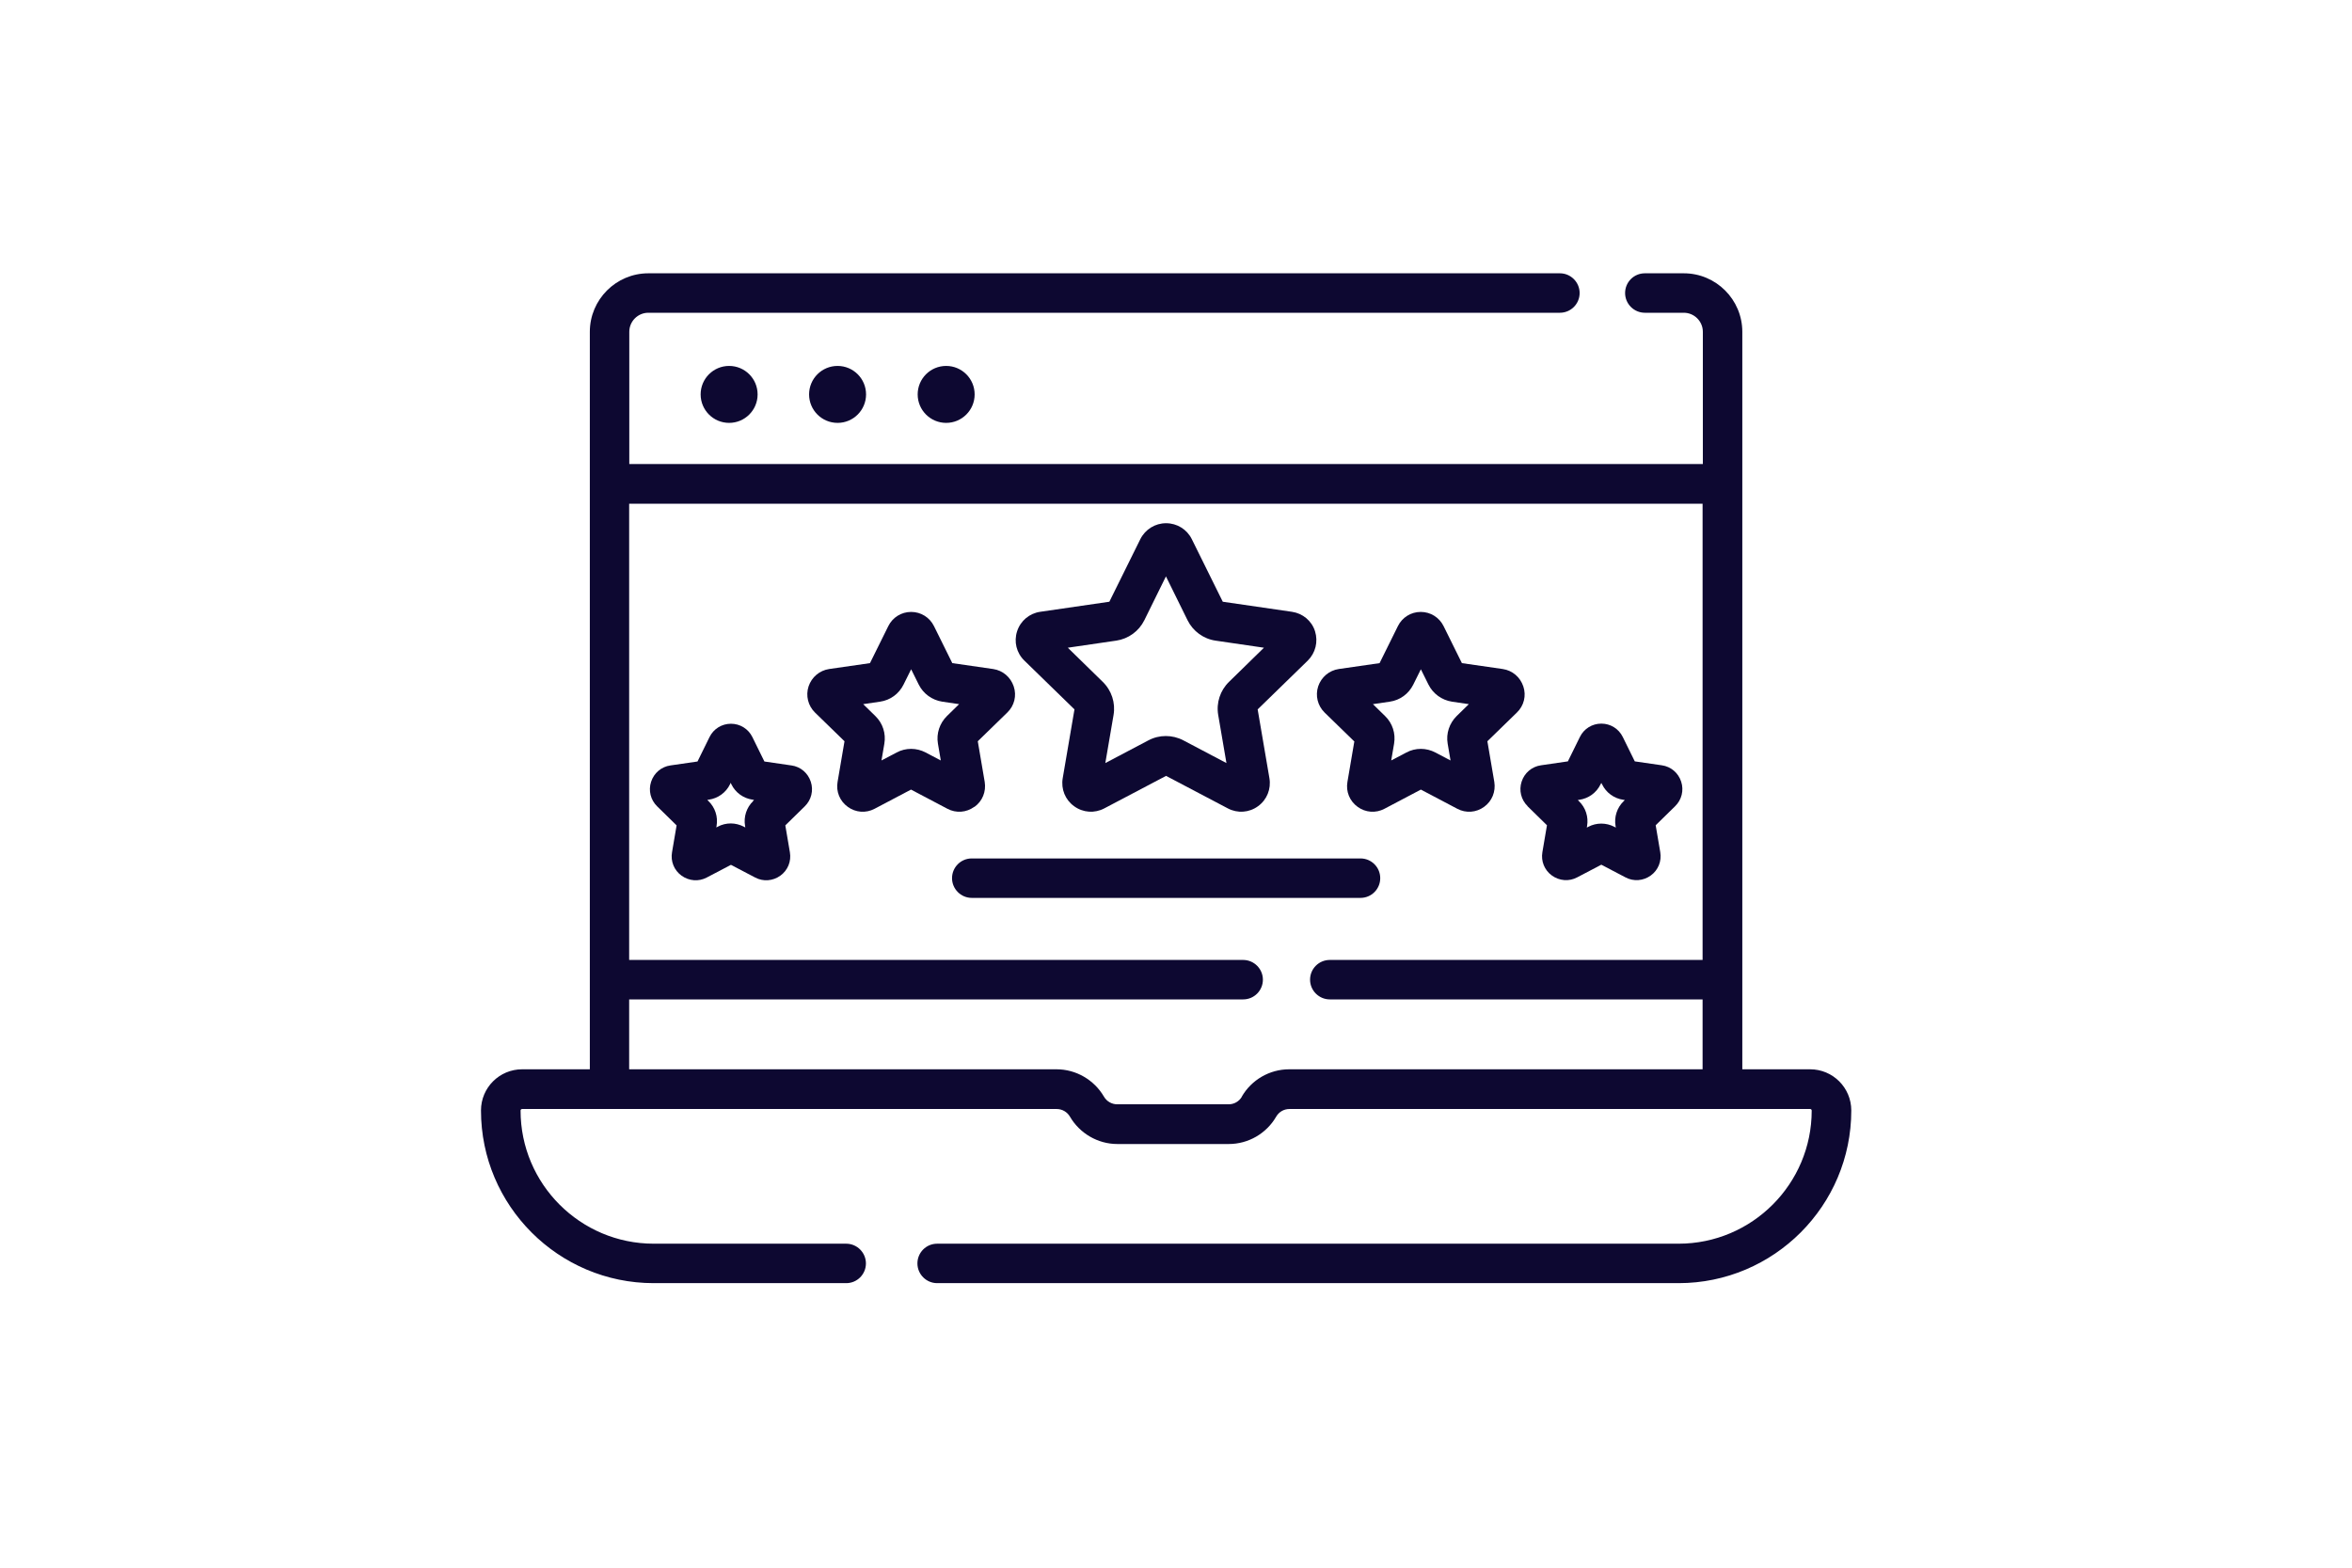
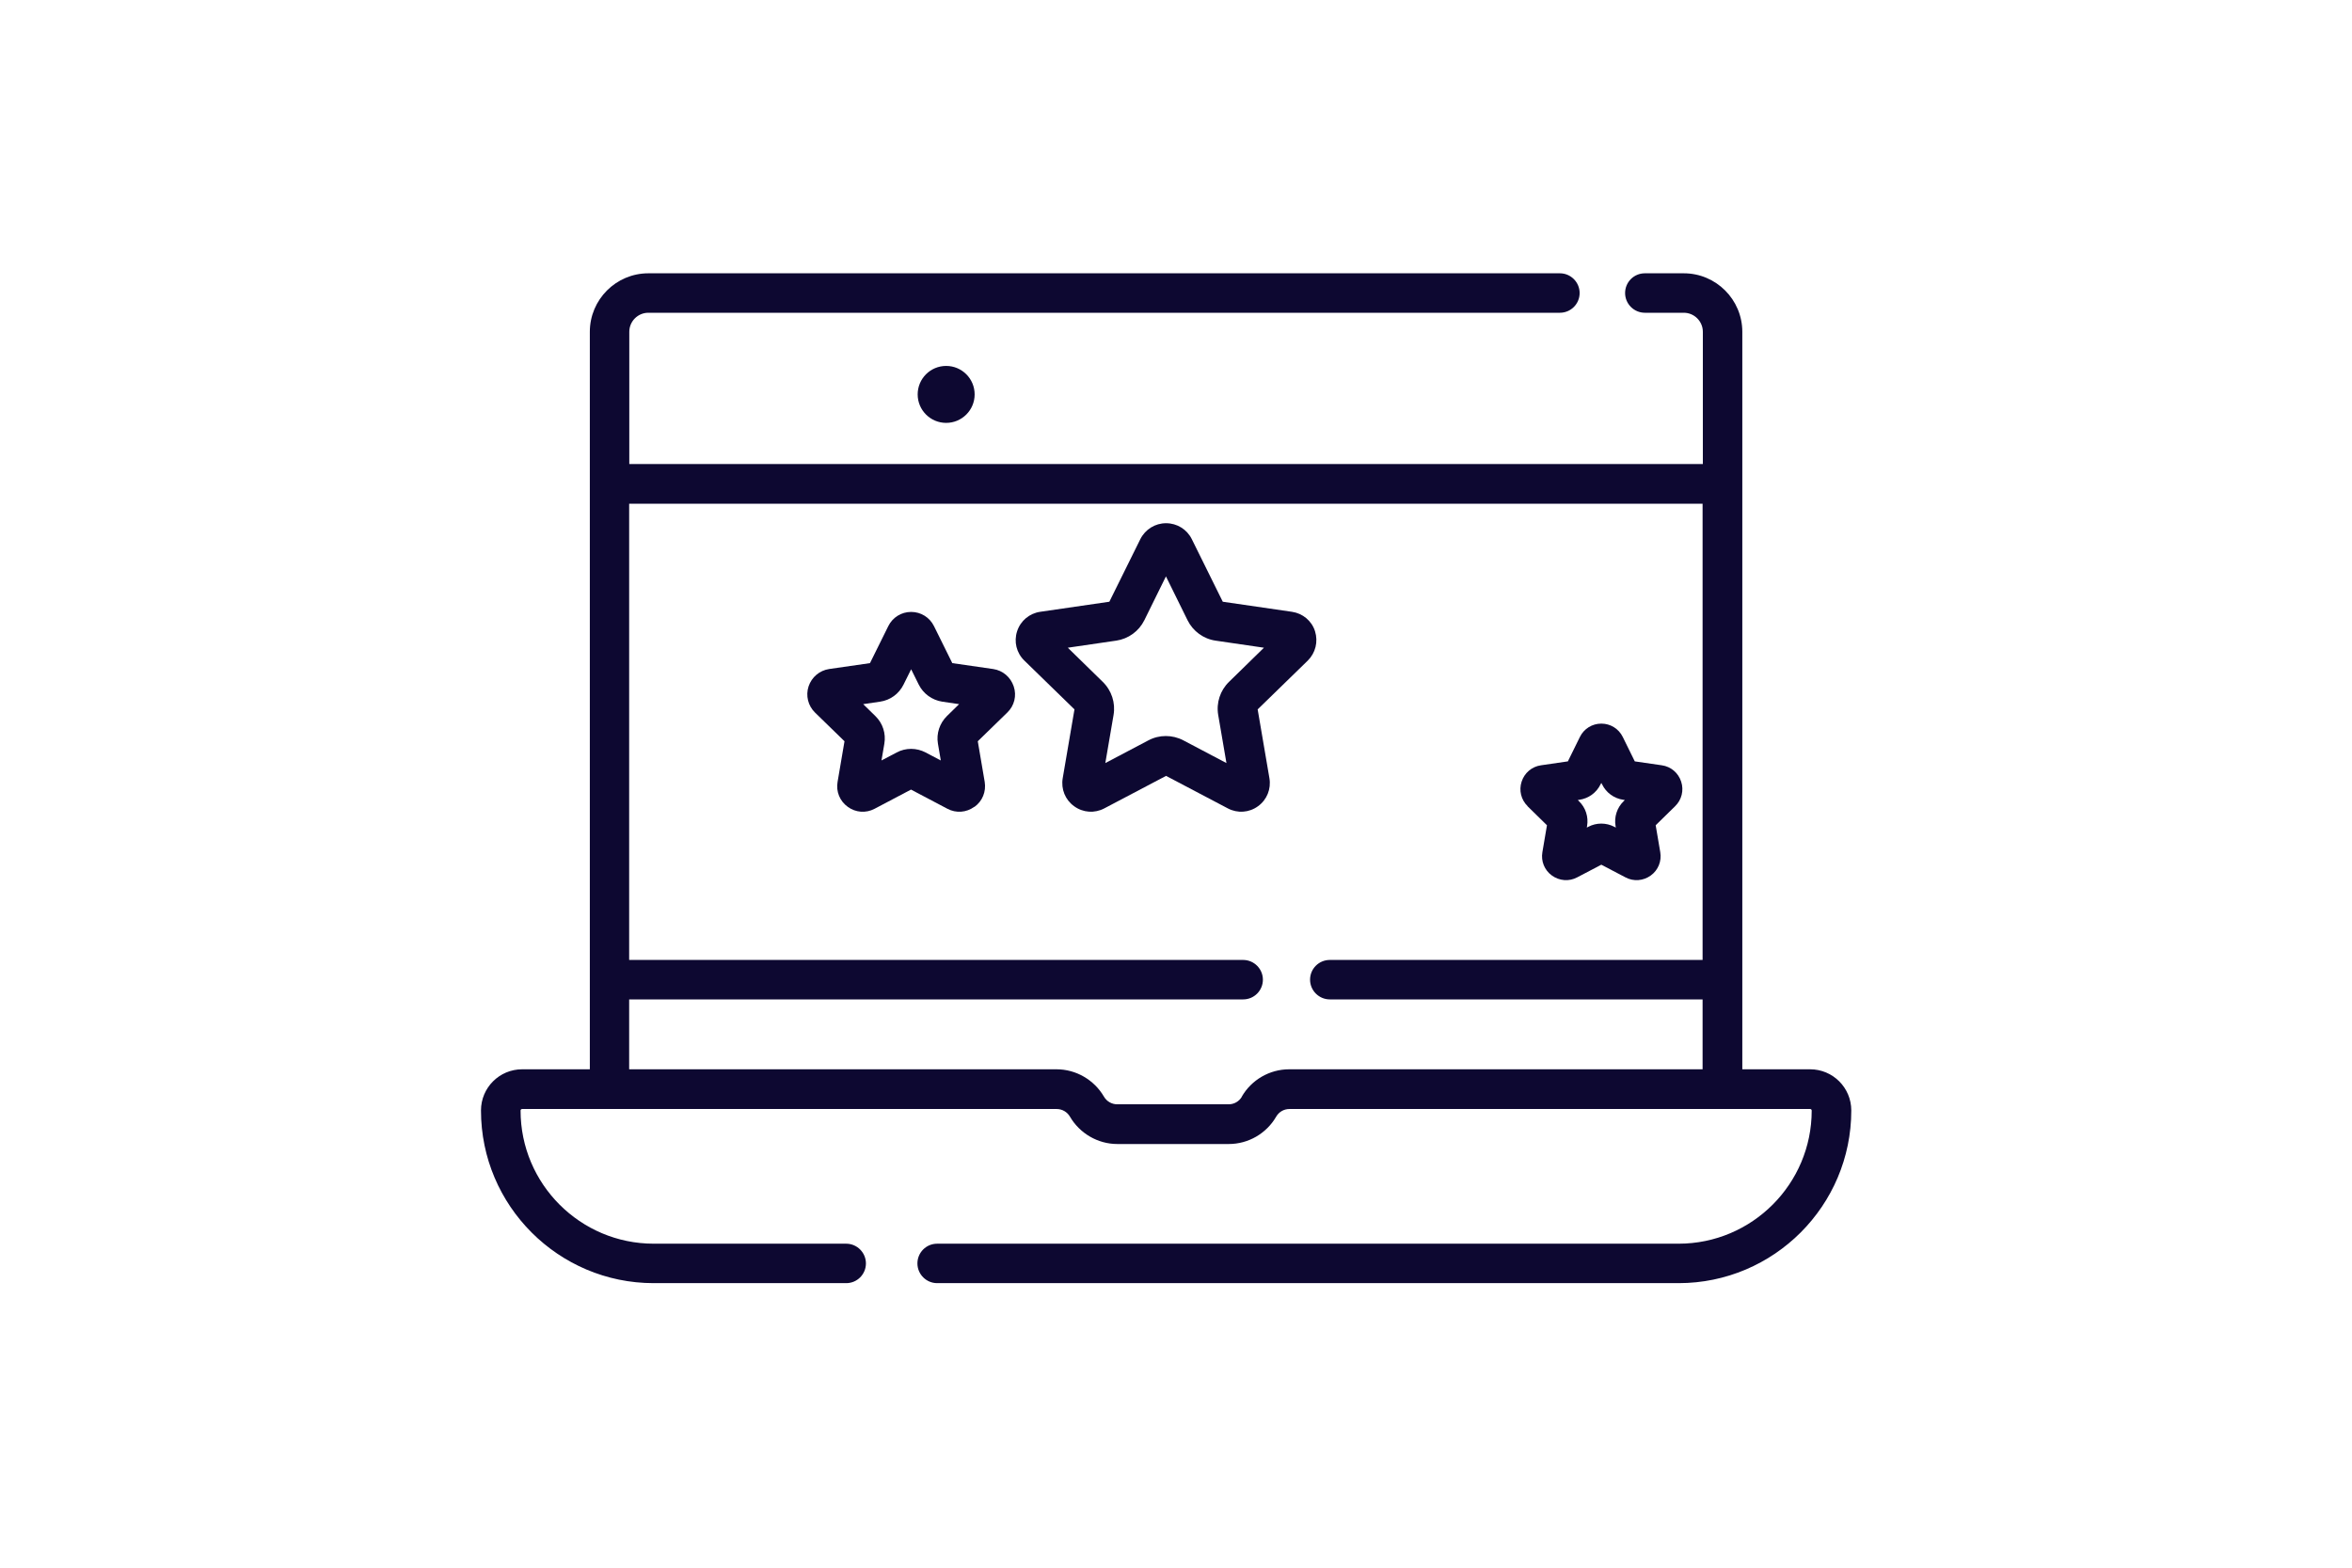
<svg xmlns="http://www.w3.org/2000/svg" id="Logos" viewBox="0 0 180 120">
  <defs>
    <style>.cls-1{fill:#0d0831;}</style>
  </defs>
  <g id="Website">
    <path class="cls-1" d="M138.52,81.85h-5.18V25.4c0-2.47-2.01-4.48-4.48-4.48h-2.98c-.84,0-1.51.68-1.51,1.51s.68,1.51,1.51,1.51h2.98c.8,0,1.46.65,1.46,1.46v10.12H48.16v-10.12c0-.8.65-1.46,1.46-1.46h69.76c.84,0,1.51-.68,1.51-1.51s-.68-1.51-1.51-1.51H49.62c-2.47,0-4.48,2.01-4.48,4.48v56.45h-5.18c-1.74,0-3.15,1.41-3.15,3.15,0,7.29,5.93,13.22,13.22,13.22h14.73c.84,0,1.51-.68,1.51-1.51s-.68-1.51-1.51-1.51h-14.73c-5.62,0-10.19-4.57-10.19-10.19,0-.07.05-.12.12-.12h40.91c.41,0,.8.22,1.01.58.75,1.29,2.14,2.1,3.63,2.1h8.53c1.49,0,2.88-.8,3.63-2.1.21-.36.59-.58,1.01-.58h39.85c.07,0,.12.05.12.12,0,5.62-4.57,10.19-10.19,10.19h-56.74c-.84,0-1.51.68-1.51,1.51s.68,1.51,1.51,1.51h56.74c7.29,0,13.22-5.93,13.22-13.22,0-1.74-1.41-3.15-3.15-3.15h0ZM95.04,83.95c-.21.36-.59.58-1.01.58h-8.53c-.41,0-.8-.22-1.01-.58-.75-1.29-2.14-2.1-3.63-2.1h-32.71v-5.35h46.99c.84,0,1.51-.68,1.51-1.51s-.68-1.51-1.51-1.51h-46.99v-34.92h82.15v34.92h-28.53c-.84,0-1.51.68-1.51,1.51s.68,1.51,1.51,1.51h28.53v5.35h-31.64c-1.49,0-2.88.8-3.63,2.1h0Z" />
-     <circle class="cls-1" cx="55.8" cy="30.19" r="2.18" />
-     <circle class="cls-1" cx="64.1" cy="30.19" r="2.18" />
    <circle class="cls-1" cx="72.41" cy="30.19" r="2.18" />
    <path class="cls-1" d="M82.23,54.3l-.9,5.27c-.14.83.19,1.65.87,2.14.68.5,1.57.56,2.31.17l4.73-2.49,4.73,2.49c.74.39,1.63.33,2.31-.17.68-.49,1.01-1.32.87-2.14l-.9-5.27,3.83-3.73c.6-.59.81-1.45.56-2.25s-.94-1.37-1.77-1.49l-5.29-.77-2.37-4.79c-.37-.75-1.13-1.22-1.97-1.22s-1.59.47-1.97,1.22l-2.37,4.79-5.29.77c-.83.12-1.51.69-1.77,1.49s-.05,1.66.56,2.25l3.83,3.73ZM85.42,49.04c.94-.14,1.74-.72,2.16-1.57l1.65-3.35,1.65,3.35c.42.85,1.23,1.44,2.16,1.57l3.69.54-2.67,2.61c-.68.66-.99,1.61-.83,2.54l.63,3.68-3.3-1.74c-.84-.44-1.84-.44-2.67,0l-3.3,1.74.63-3.68c.16-.93-.15-1.88-.83-2.54l-2.67-2.61,3.69-.54Z" />
    <path class="cls-1" d="M74.58,61.76c.61-.44.9-1.17.78-1.91l-.53-3.11,2.26-2.2c.54-.52.73-1.29.49-2s-.83-1.22-1.58-1.33l-3.12-.45-1.4-2.83c-.33-.67-1-1.09-1.75-1.09s-1.42.42-1.75,1.09l-1.4,2.83-3.12.45c-.74.11-1.34.62-1.58,1.33-.23.71-.04,1.48.49,2l2.26,2.2-.53,3.11c-.13.74.17,1.47.78,1.91.6.44,1.39.5,2.05.15l2.79-1.47,2.79,1.47c.66.35,1.45.29,2.05-.15h0ZM72.47,54.81c-.56.55-.82,1.34-.69,2.11l.22,1.29-1.16-.61c-.7-.37-1.53-.37-2.22,0l-1.16.61.22-1.29c.13-.77-.12-1.56-.69-2.11l-.93-.91,1.29-.19c.78-.11,1.45-.6,1.8-1.31l.58-1.17.58,1.17c.35.7,1.02,1.19,1.8,1.31l1.29.19-.93.91Z" />
-     <path class="cls-1" d="M103.65,56.74l-.53,3.11c-.13.74.17,1.47.78,1.91.6.44,1.39.5,2.05.15l2.79-1.47,2.79,1.47c.66.35,1.45.29,2.05-.15.61-.44.9-1.17.78-1.91l-.53-3.11,2.26-2.2c.54-.52.73-1.29.49-2s-.83-1.22-1.58-1.33l-3.12-.45-1.4-2.83c-.33-.67-1-1.09-1.75-1.09s-1.42.42-1.75,1.09l-1.4,2.83-3.12.45c-.74.11-1.34.62-1.58,1.33-.23.71-.04,1.48.49,2l2.26,2.2ZM106.36,53.71c.78-.11,1.45-.6,1.8-1.31l.58-1.17.58,1.17c.35.7,1.02,1.19,1.8,1.31l1.29.19-.93.91c-.56.55-.82,1.34-.69,2.11l.22,1.29-1.16-.61c-.7-.37-1.53-.37-2.22,0l-1.16.61.22-1.29c.13-.77-.12-1.56-.69-2.11l-.93-.91,1.29-.19Z" />
    <path class="cls-1" d="M116.9,61.71l1.49,1.46-.35,2.06c-.12.69.16,1.38.73,1.79.57.41,1.31.47,1.93.14l1.85-.97,1.85.97c.62.33,1.36.27,1.93-.14.57-.41.85-1.1.73-1.79l-.35-2.06,1.49-1.46c.5-.49.68-1.21.46-1.88-.22-.67-.78-1.15-1.48-1.25l-2.07-.3-.92-1.87s0,0,0,0c-.31-.63-.94-1.02-1.64-1.02h0c-.7,0-1.33.39-1.64,1.02l-.92,1.87-2.06.3c-.7.1-1.26.58-1.48,1.25-.22.67-.04,1.39.46,1.88h0ZM120.87,61.22c.7-.1,1.31-.54,1.62-1.18l.06-.11.06.11c.31.64.92,1.08,1.62,1.18l.12.02-.09.09c-.51.49-.74,1.21-.62,1.9l.02.12-.11-.06c-.63-.33-1.38-.33-2,0l-.11.06.02-.12c.12-.7-.11-1.41-.62-1.9l-.09-.09.12-.02Z" />
-     <path class="cls-1" d="M60.56,58.59l-2.06-.3-.92-1.87c-.31-.63-.94-1.02-1.64-1.02h0c-.7,0-1.33.39-1.64,1.02l-.92,1.87-2.07.3c-.7.1-1.26.58-1.48,1.25-.22.67-.04,1.39.46,1.88l1.49,1.46-.35,2.06c-.12.69.16,1.38.73,1.79.57.41,1.31.47,1.93.14l1.85-.97,1.85.97c.62.33,1.36.27,1.93-.14.57-.41.85-1.1.73-1.79l-.35-2.06,1.49-1.46c.5-.49.68-1.21.46-1.88-.22-.67-.78-1.15-1.48-1.25h0ZM57.64,61.32c-.51.49-.74,1.21-.62,1.9l.02.12-.11-.06c-.31-.16-.66-.25-1-.25s-.69.08-1,.25l-.11.06.02-.12c.12-.7-.11-1.41-.62-1.9l-.09-.09.12-.02c.7-.1,1.31-.54,1.62-1.18l.05-.11.05.11c.31.64.92,1.08,1.62,1.18l.12.02-.09.09Z" />
-     <path class="cls-1" d="M105.63,67.22c0-.84-.68-1.51-1.51-1.51h-29.75c-.84,0-1.51.68-1.51,1.51s.68,1.51,1.51,1.51h29.75c.84,0,1.51-.68,1.51-1.51Z" />
  </g>
</svg>